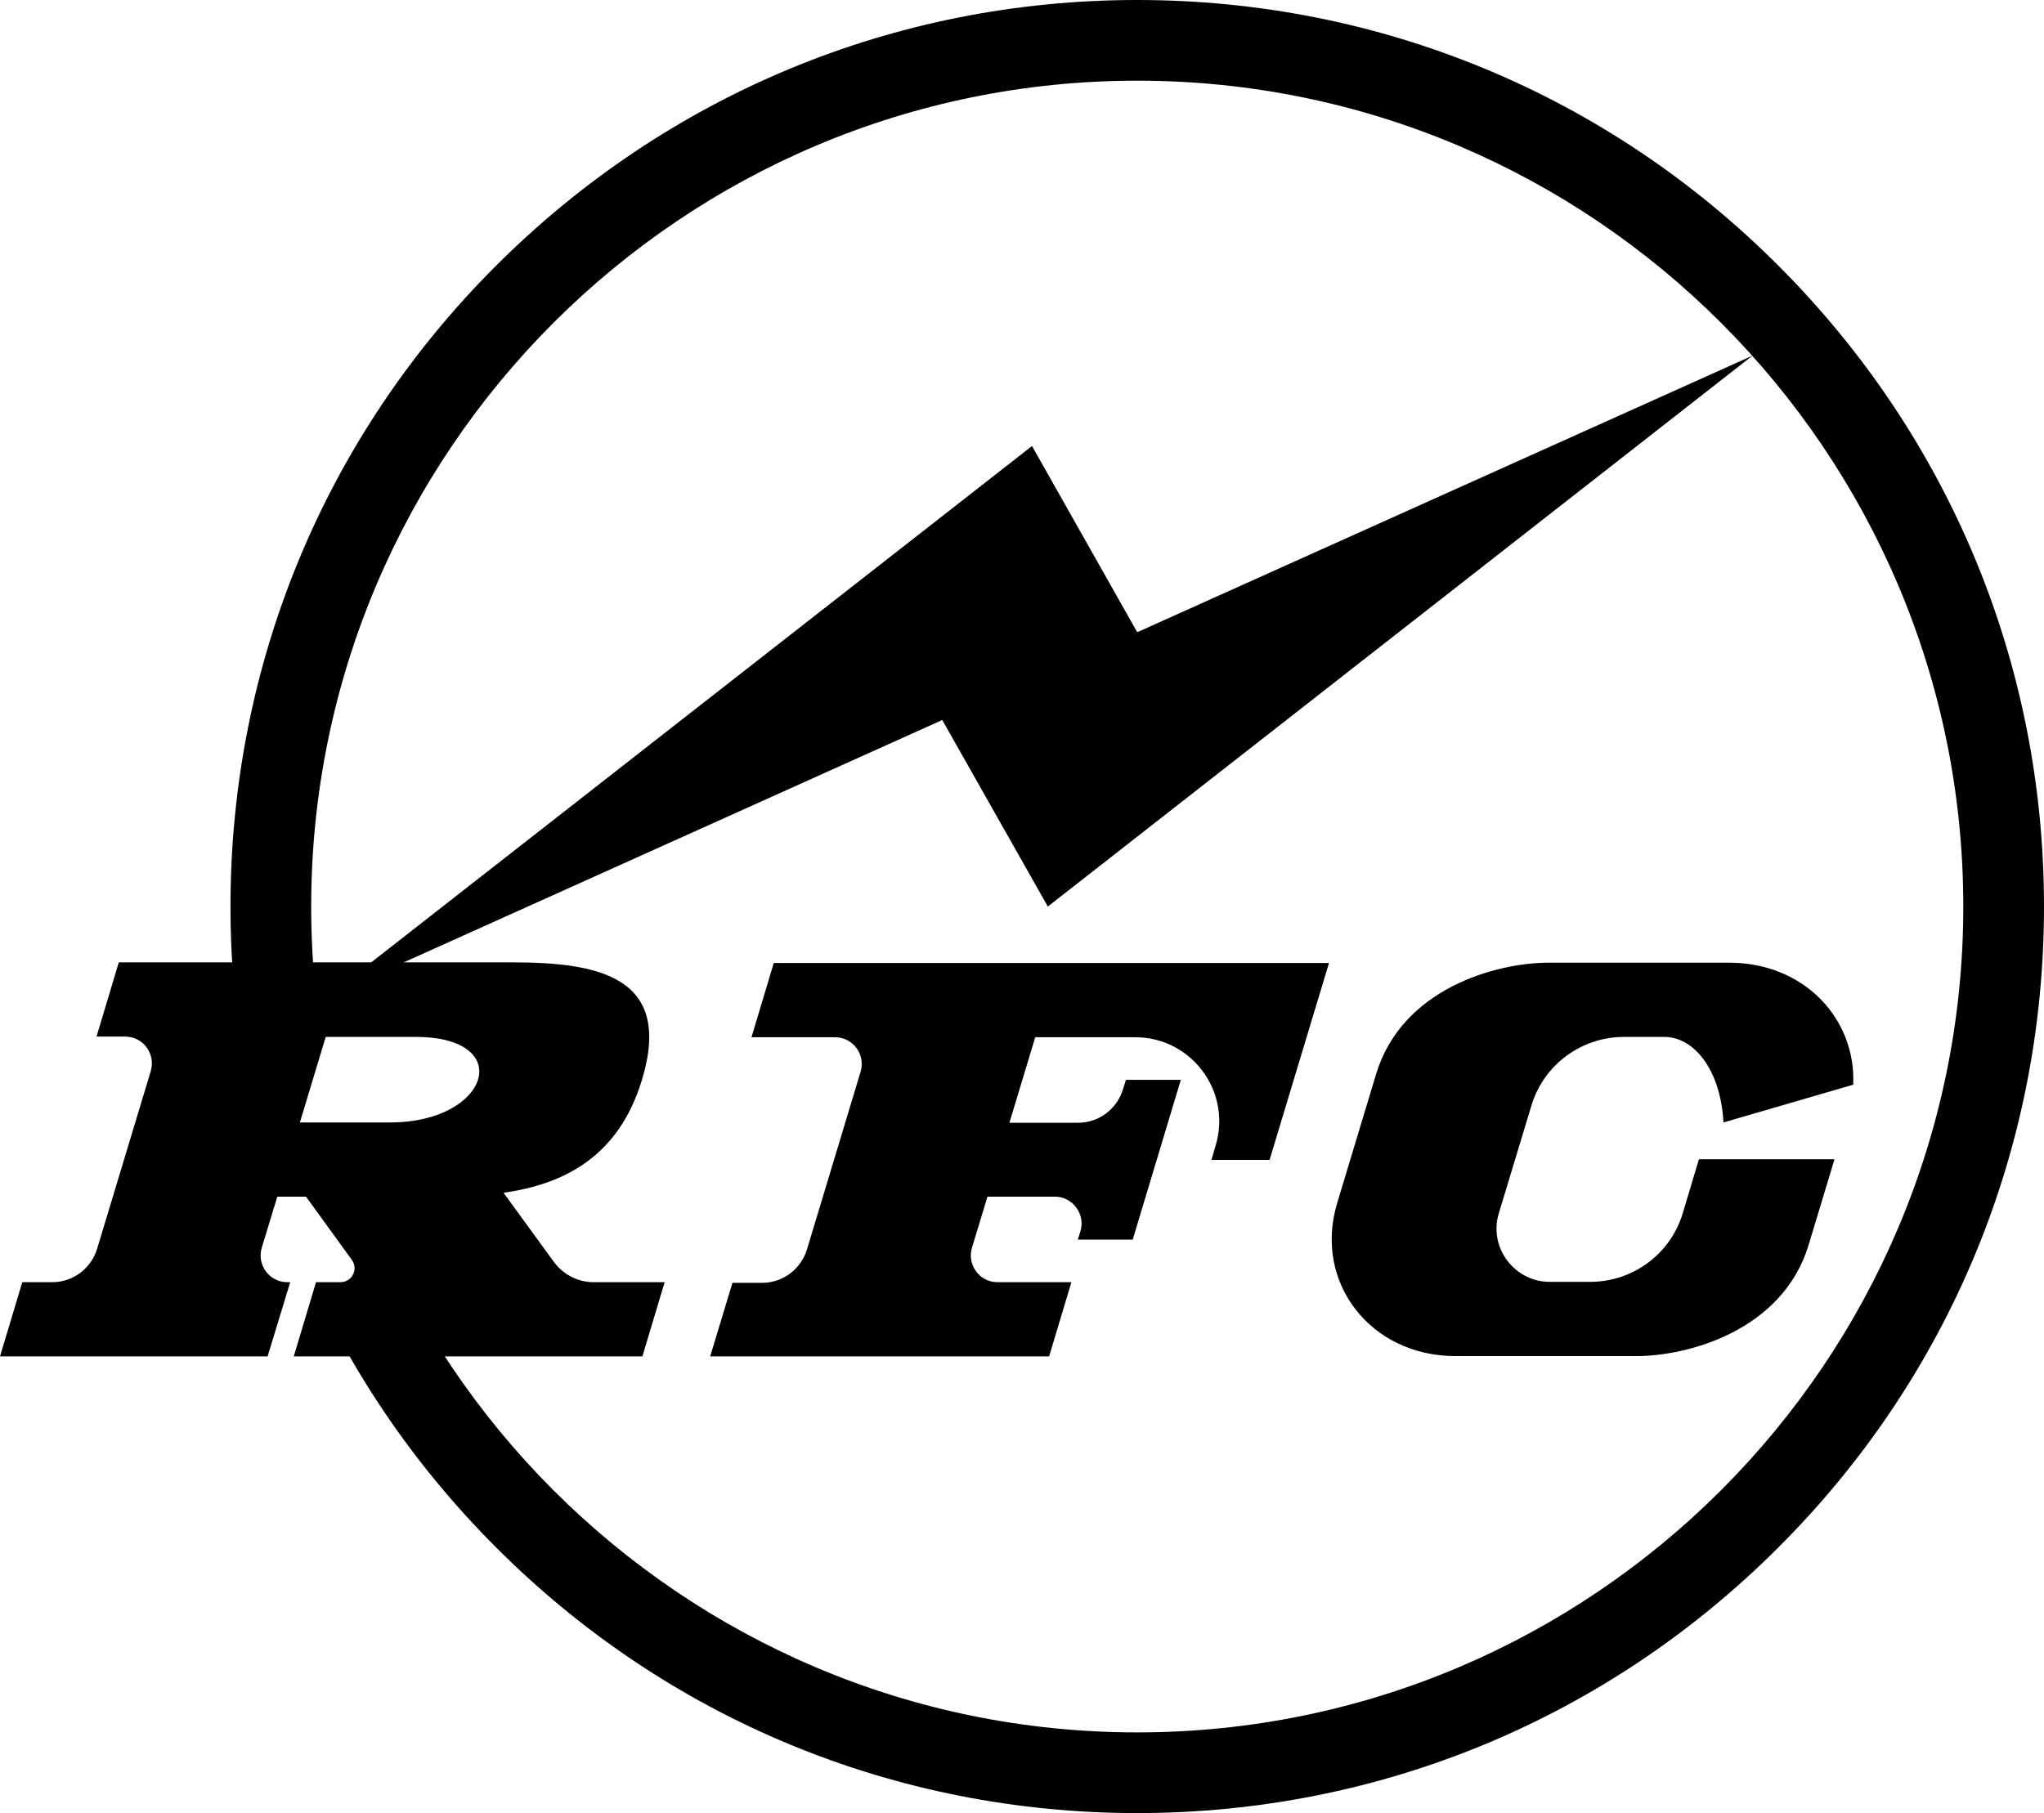
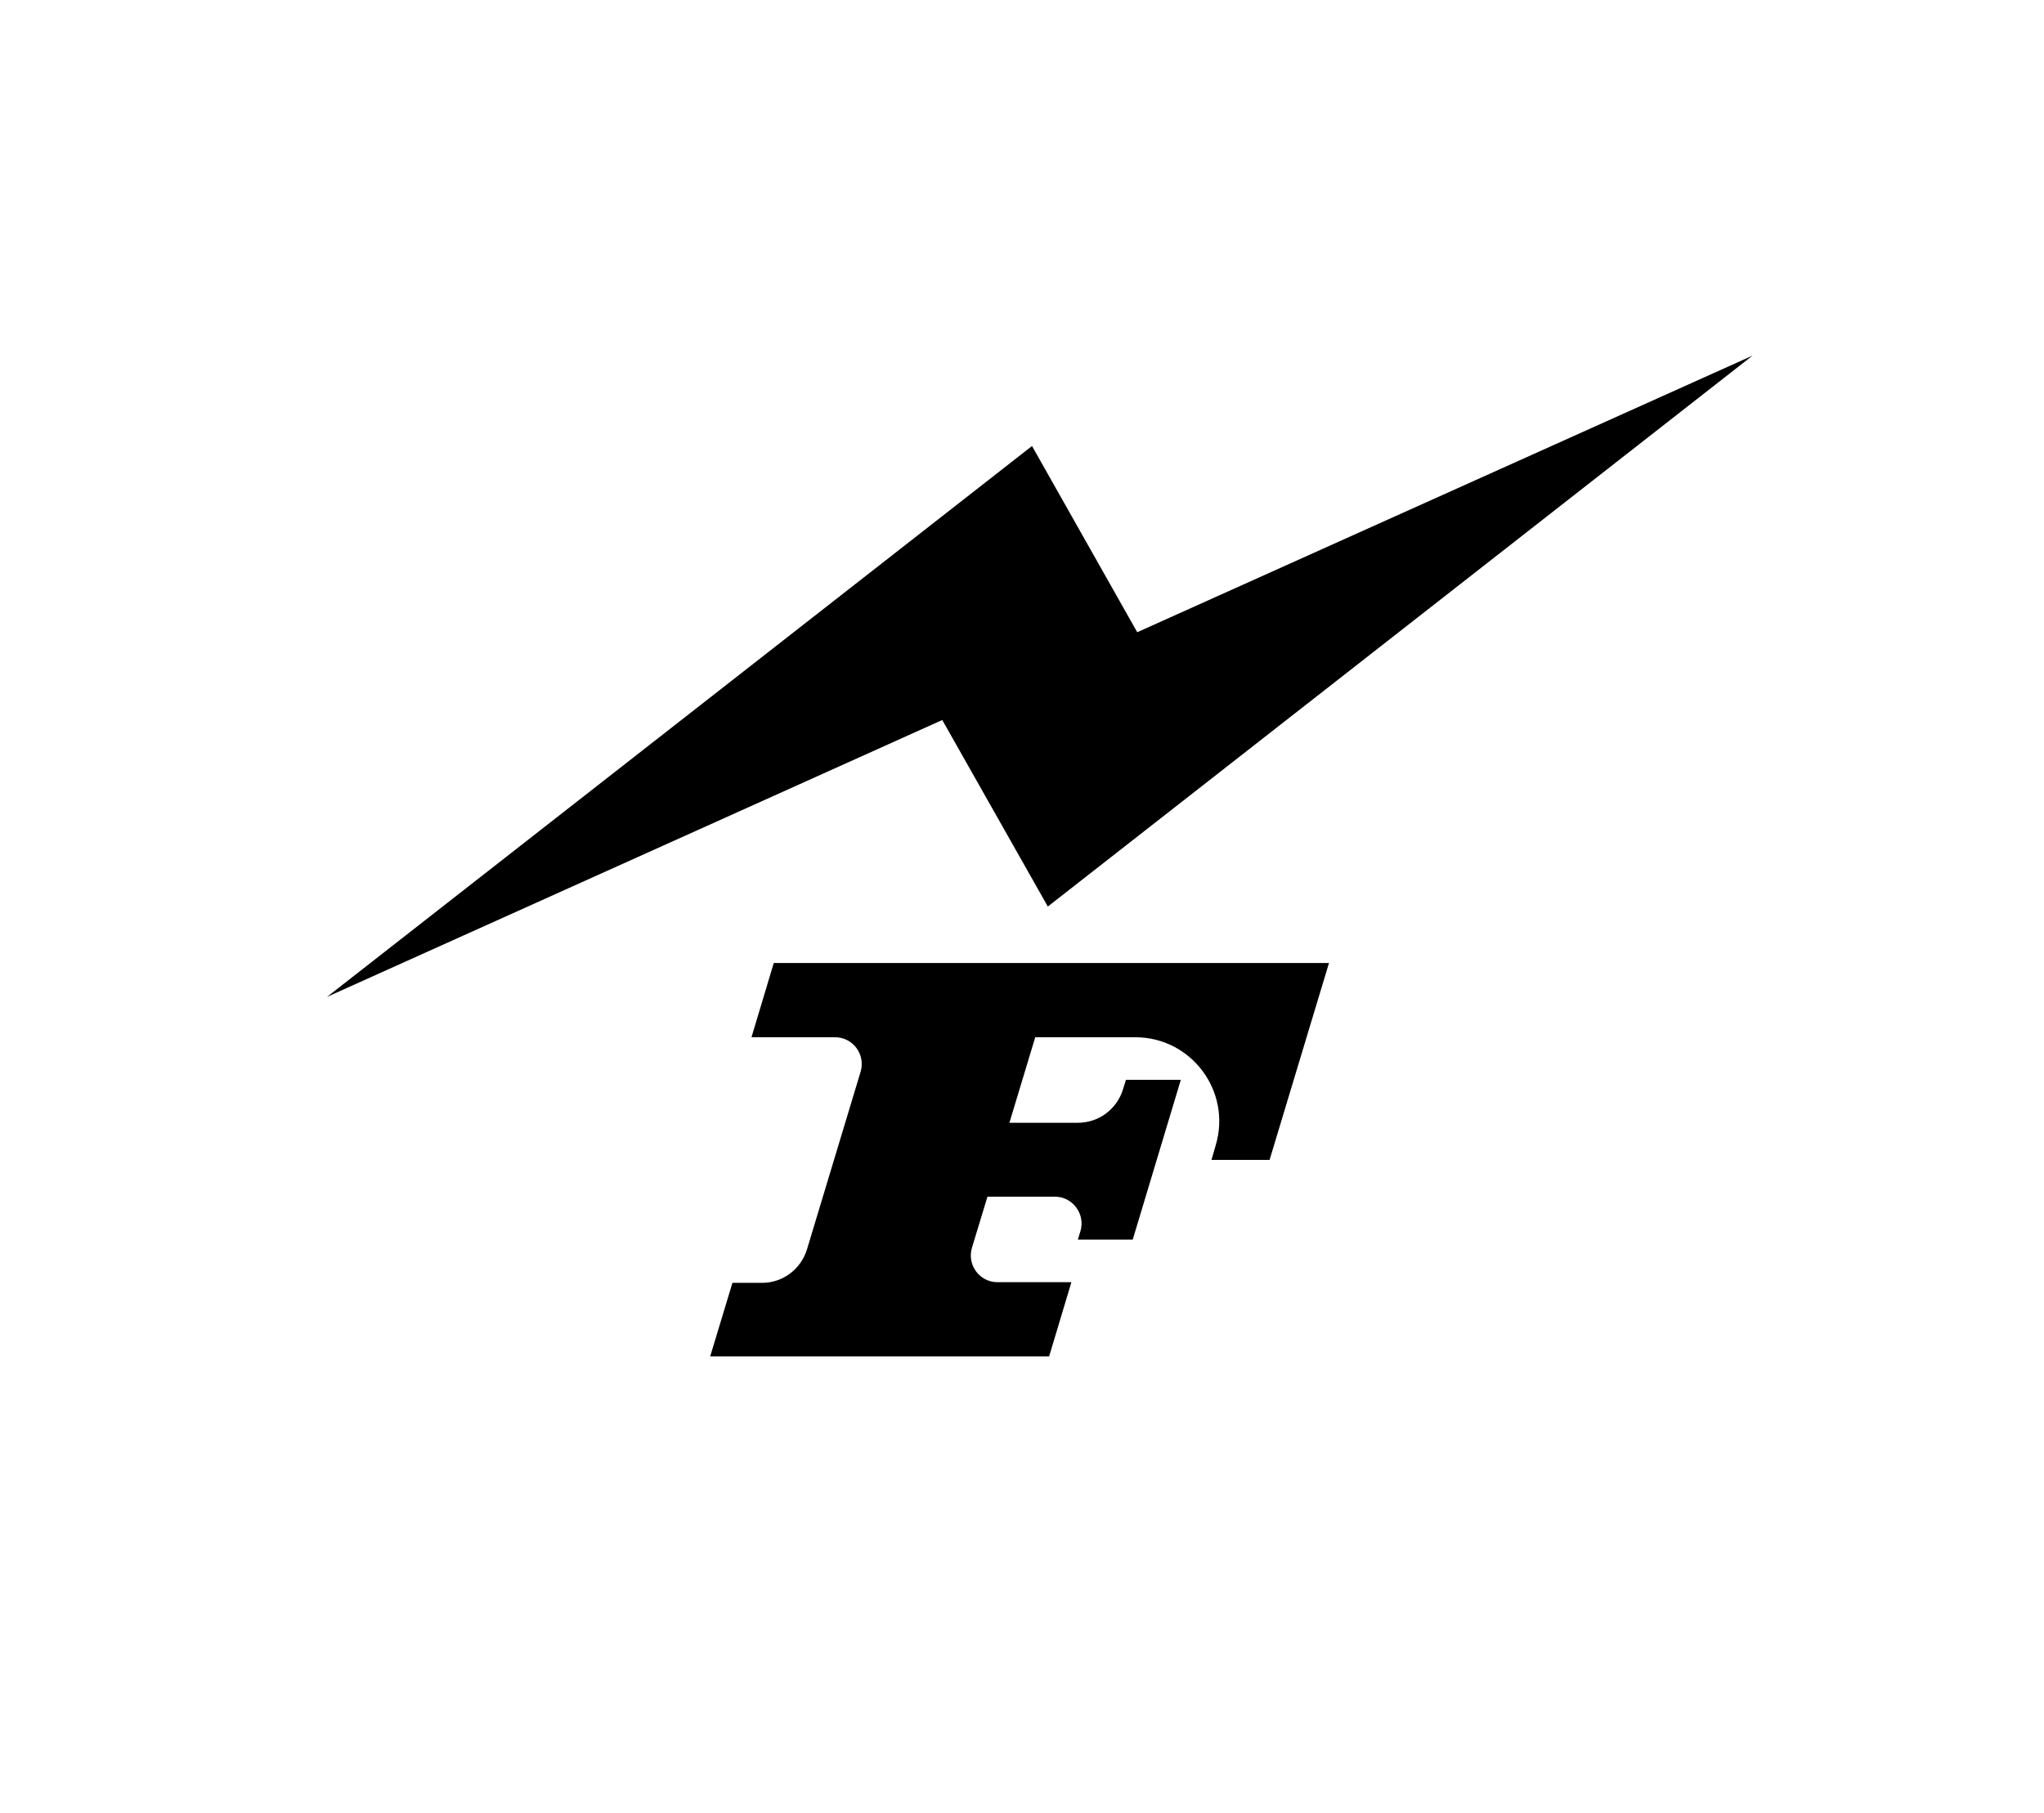
<svg xmlns="http://www.w3.org/2000/svg" xmlns:xlink="http://www.w3.org/1999/xlink" version="1.1" id="Layer_1" x="0px" y="0px" viewBox="0 0 633.2 561.8" style="enable-background:new 0 0 633.2 561.8;" xml:space="preserve">
  <style type="text/css">
	.st0{clip-path:url(#SVGID_2_);}
</style>
  <g>
    <defs>
      <polygon id="SVGID_1_" points="71.4,0 71.4,309.8 352.3,280.9 71.4,430.3 71.4,561.8 633.2,561.8 633.2,0   " />
    </defs>
    <clipPath id="SVGID_2_">
      <use xlink:href="#SVGID_1_" style="overflow:visible;" />
    </clipPath>
-     <path class="st0" d="M352.3,561.8c-75,0-145.6-29.2-198.6-82.3c-53.1-53.1-82.3-123.6-82.3-198.6s29.2-145.6,82.3-198.6   S277.2,0,352.3,0c75,0,145.6,29.2,198.6,82.3c53.1,53.1,82.3,123.6,82.3,198.6c0,75-29.2,145.6-82.3,198.6   C497.8,532.6,427.3,561.8,352.3,561.8z M352.3,25C211.2,25,96.4,139.8,96.4,280.9c0,141.1,114.8,255.9,255.9,255.9   S608.2,422,608.2,280.9C608.2,139.8,493.4,25,352.3,25z" />
  </g>
  <polygon points="352.3,195.9 319.7,138.2 101.3,308.9 291.9,223.1 324.6,280.9 542.9,110.2 " />
  <g>
-     <path d="M171.5,390.9L156,369.6c18.8-2.7,35.7-11.2,42.9-35.1c9.6-31.8-13.4-36.3-40.1-36.3h-122l-6.9,23h8.9   c5.5,0,9.5,5.3,7.9,10.7l-16.6,55c-1.9,6.2-7.5,10.4-13.9,10.4H6.9l-6.9,23h82.9l7-23h-0.9c-5.5,0-9.5-5.3-7.9-10.7l4.8-15.8h8.9   l14.2,19.6c2.1,2.9,0,6.9-3.5,6.9h-7.6l-6.9,23h108l6.9-23h-22C179,397.3,174.4,394.9,171.5,390.9z M128.8,321.3   c15.5,0,21.3,6.6,19.3,13.2c-2,6.6-11.7,13.3-27.2,13.3H92.9l8-26.5H128.8z" />
    <path d="M220,420.3h105l6.9-23h-22.9c-5.5,0-9.5-5.3-7.9-10.7l4.8-15.8h20.9c5.5,0,9.5,5.4,7.9,10.7l-0.8,2.6h17l14.9-49.5h-17   l-0.9,2.9c-1.9,6.2-7.5,10.4-14,10.4h-21.2l8-26.5h31c17.4,0,29.9,16.8,24.9,33.5l-1.3,4.5h18l18.4-61h-172l-6.9,23h25.9   c5.5,0,9.5,5.3,7.9,10.7l-16.6,55c-1.9,6.2-7.5,10.4-13.9,10.4h-9.2L220,420.3z" />
-     <path d="M474.4,342.6c3.8-12.7,15.5-21.3,28.7-21.3h12.5c9,0,17.4,9.9,18.3,26.5l40.2-11.7c0.9-20.5-15.3-37.8-38.4-37.8h-56   c-16.2,0-45.4,8-53.4,34.5l-12.1,40.1c-7.3,24.3,10.2,47.3,36.7,47.3h56c16.2,0,45.4-8,53.4-34.5l8-26.5h-42l-5,16.7   c-3.8,12.7-15.5,21.3-28.7,21.3h-12.5c-11,0-19-10.7-15.8-21.2L474.4,342.6z" />
  </g>
</svg>